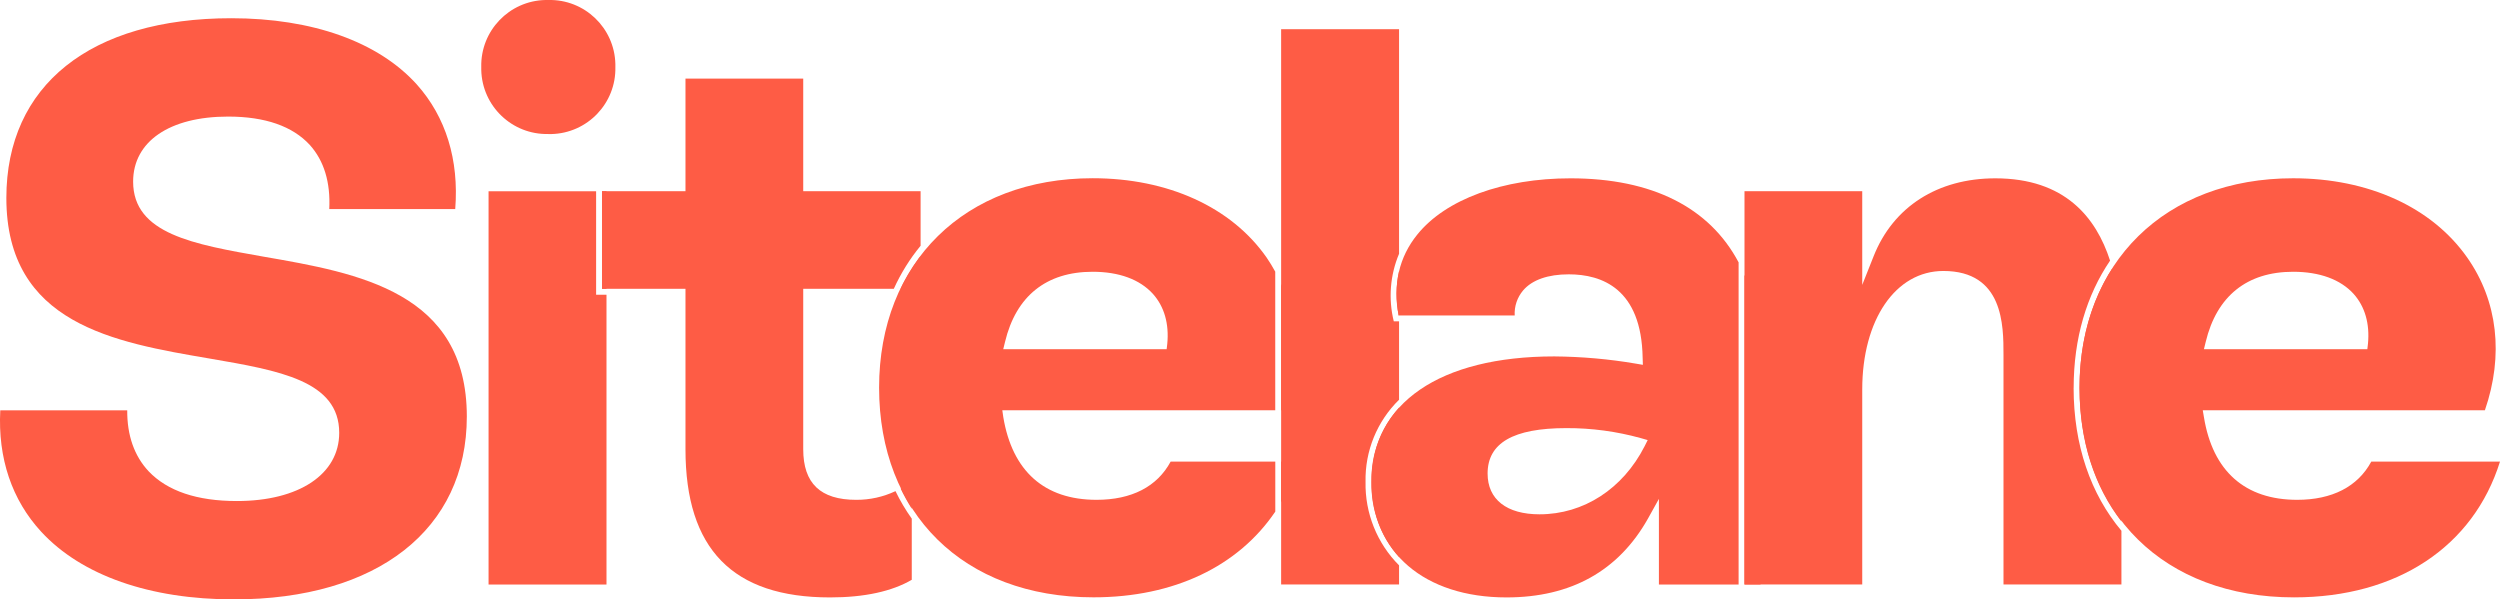
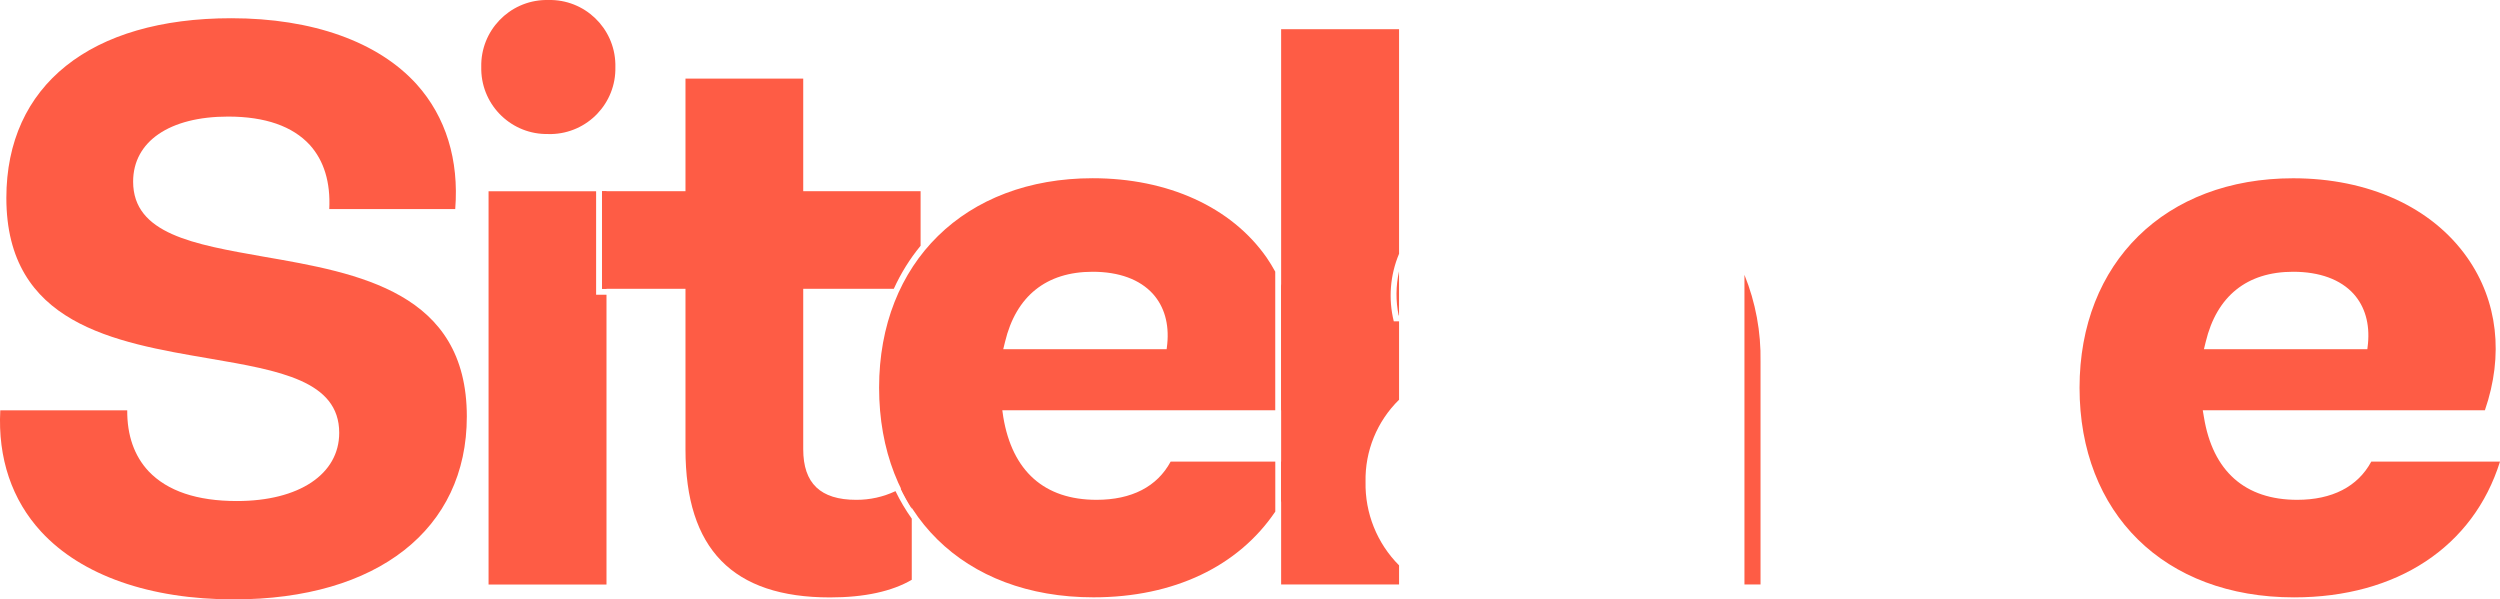
<svg xmlns="http://www.w3.org/2000/svg" id="Layer_1" data-name="Layer 1" viewBox="0 0 534.84 128.23">
  <defs>
    <style>
      .cls-1 {
        fill: #fe5c45;
      }
    </style>
  </defs>
  <g id="Group_360" data-name="Group 360">
    <path id="Path_168" data-name="Path 168" class="cls-1" d="M99.87,89.12c0,24.1-19.11,39.11-49.84,39.11-17.94,0-32.57-5.11-41.2-14.46C2.54,106.97-.48,98,.06,87.78h27.16c-.04,5.36,1.51,9.77,4.57,13.04,4.02,4.23,10.35,6.37,18.9,6.37,13.29,0,21.88-5.74,21.88-14.59,0-11.15-12.83-13.33-27.71-15.89C24.46,73.23,1.36,69.33,1.36,42.34,1.36,18.28,19.34,3.9,49.48,3.9c17.35,0,31.44,5.03,39.69,14.17,6.2,6.92,9.05,16.1,8.22,26.66h-26.95c.29-5.74-1.13-10.35-4.15-13.71-3.69-4.02-9.56-6.08-17.48-6.08-12.53,0-20.33,5.32-20.33,13.92,0,11.19,12.95,13.41,27.92,16.05,20.37,3.52,43.47,7.59,43.47,34.2" />
    <path id="Path_169" data-name="Path 169" class="cls-1" d="M117.3,28.67c-7.74.18-14.16-5.96-14.34-13.7,0-.21,0-.42,0-.64C102.79,6.6,108.92.18,116.67,0c.21,0,.43,0,.64,0,7.74-.18,14.16,5.96,14.34,13.7,0,.21,0,.43,0,.64.18,7.74-5.96,14.16-13.7,14.34-.21,0-.43,0-.64,0" />
    <rect id="Rectangle_1087" data-name="Rectangle 1087" class="cls-1" x="128.79" y="40.91" width=".96" height="20.88" />
    <path id="Path_170" data-name="Path 170" class="cls-1" d="M127.53,63.05v-22.13h-23.01v84.13h25.23v-62h-2.22Z" />
-     <path id="Path_171" data-name="Path 171" class="cls-1" d="M196.95,54.79c-1.66,2.18-3.1,4.53-4.29,7h4.29v-7Z" />
    <path id="Path_172" data-name="Path 172" class="cls-1" d="M195.06,103.24c-.8.48-1.58.91-2.37,1.31.7,1.48,1.5,2.91,2.37,4.29v-5.6Z" />
    <path id="Path_173" data-name="Path 173" class="cls-1" d="M191.58,105.07c-2.63,1.24-5.51,1.88-8.42,1.86-7.63,0-11.32-3.52-11.32-10.82v-34.33h19.38c1.5-3.3,3.42-6.4,5.73-9.2v-11.67h-25.11v-24.1h-25.19v24.1h-17.86v20.88h17.86v34.33c0,21.34,10.1,31.69,30.93,31.69,7.38,0,13.25-1.3,17.48-3.77v-13.08c-1.32-1.86-2.49-3.83-3.48-5.89" />
    <path id="Path_174" data-name="Path 174" class="cls-1" d="M277.97,98.76h-3.9v8.74c1.63-2.75,2.94-5.69,3.9-8.74" />
    <path id="Path_175" data-name="Path 175" class="cls-1" d="M274.79,87.78c3.25-9.56,2.94-18.93-.71-27.07v27.07h.71Z" />
    <path id="Path_176" data-name="Path 176" class="cls-1" d="M272.82,98.76h-22.38c-2.89,5.36-8.34,8.17-15.85,8.17-11.15,0-18.02-6.12-19.95-17.69l-.21-1.47h58.39v-29.65c-.56-1.03-1.18-2.04-1.84-3.01-7.54-10.81-21.13-16.98-37.22-16.98-27.33,0-45.69,18.02-45.69,44.81s17.98,44.85,45.86,44.85c17.26,0,31.01-6.67,38.9-18.34v-10.71ZM215.01,73.15c2.35-9.81,8.84-15.01,18.74-15.01,5.66,0,10.1,1.64,12.91,4.74,2.43,2.72,3.48,6.41,3.06,10.69l-.13,1.13h-34.96l.38-1.55Z" />
    <path id="Path_177" data-name="Path 177" class="cls-1" d="M299.22,67.49h.08v-9.44c-.69,3.1-.72,6.32-.08,9.44" />
-     <path id="Path_178" data-name="Path 178" class="cls-1" d="M299.31,119.17v-31.96c-3.93,4.33-6.05,10.01-5.91,15.86-.15,5.92,1.96,11.68,5.91,16.1" />
    <path id="Path_179" data-name="Path 179" class="cls-1" d="M292.14,103.08c-.14-6.59,2.46-12.95,7.17-17.56v-16.77h-1.13c-1.19-4.82-.79-9.89,1.13-14.46V6.25h-25.23v118.79h25.23v-4.09c-4.72-4.73-7.31-11.19-7.17-17.87" />
-     <path id="Path_180" data-name="Path 180" class="cls-1" d="M453.85,111.57v-35.7c0-4.27-.03-11.49-1.95-18.46-4.51,7.02-7.02,15.69-7.02,25.55,0,11.45,3.21,21.16,8.97,28.61" />
-     <path id="Path_181" data-name="Path 181" class="cls-1" d="M443.63,82.96c0-10.61,2.79-19.83,7.79-27.2-2.99-9.23-9.64-17.61-24.56-17.61-12.32,0-21.84,6.08-26.03,16.68l-2.43,6.12v-20.04h-25.19v84.13h25.19v-41.71c0-14.92,7.13-25.36,17.35-25.36,12.87,0,12.87,11.65,12.87,17.9v49.17h25.23v-11.49c-6.56-7.83-10.23-18.28-10.23-30.6" />
    <path id="Path_182" data-name="Path 182" class="cls-1" d="M507.3,98.76c-2.89,5.36-8.38,8.17-15.85,8.17-11.15,0-18.07-6.12-19.95-17.69l-.25-1.47h60.36c4.07-11.82,2.73-23.39-3.77-32.65-7.59-10.82-21.17-16.98-37.26-16.98-27.33,0-45.69,18.02-45.69,44.81s18.02,44.85,45.9,44.85c22.01,0,38.35-10.82,44.05-29.05h-27.54ZM471.88,73.15c2.35-9.81,8.84-15.01,18.7-15.01,5.66,0,10.14,1.64,12.95,4.74,2.43,2.72,3.48,6.41,3.06,10.69l-.13,1.13h-34.96l.38-1.55Z" />
-     <path id="Path_183" data-name="Path 183" class="cls-1" d="M371.95,125.04V56.13c-6.21-11.71-18.45-17.98-35.96-17.98-14.46,0-26.7,4.49-32.78,12.03-3.9,4.82-5.24,10.65-3.98,17.31h24.82c-.11-1.95.54-3.87,1.8-5.36,1.93-2.26,5.32-3.44,9.77-3.44,7.08,0,15.55,3.06,15.8,17.86l.05,1.5-1.47-.25c-5.78-.99-11.62-1.5-17.48-1.55-24.48,0-39.11,10.02-39.11,26.83,0,15.01,11.32,24.73,28.88,24.73,13.83,0,23.98-5.7,30.26-16.85l2.35-4.23v18.32h17.06ZM351.83,95.49c-4.65,9.1-13.04,14.54-22.47,14.54-7.04,0-11.11-3.19-11.11-8.72,0-6.54,5.49-9.72,16.85-9.72,5.38-.02,10.74.7,15.93,2.14l1.47.42-.67,1.34Z" />
    <path id="Path_184" data-name="Path 184" class="cls-1" d="M376.64,77.42c.12-6.38-1.05-12.72-3.44-18.63v66.25h3.44v-47.62Z" />
  </g>
</svg>